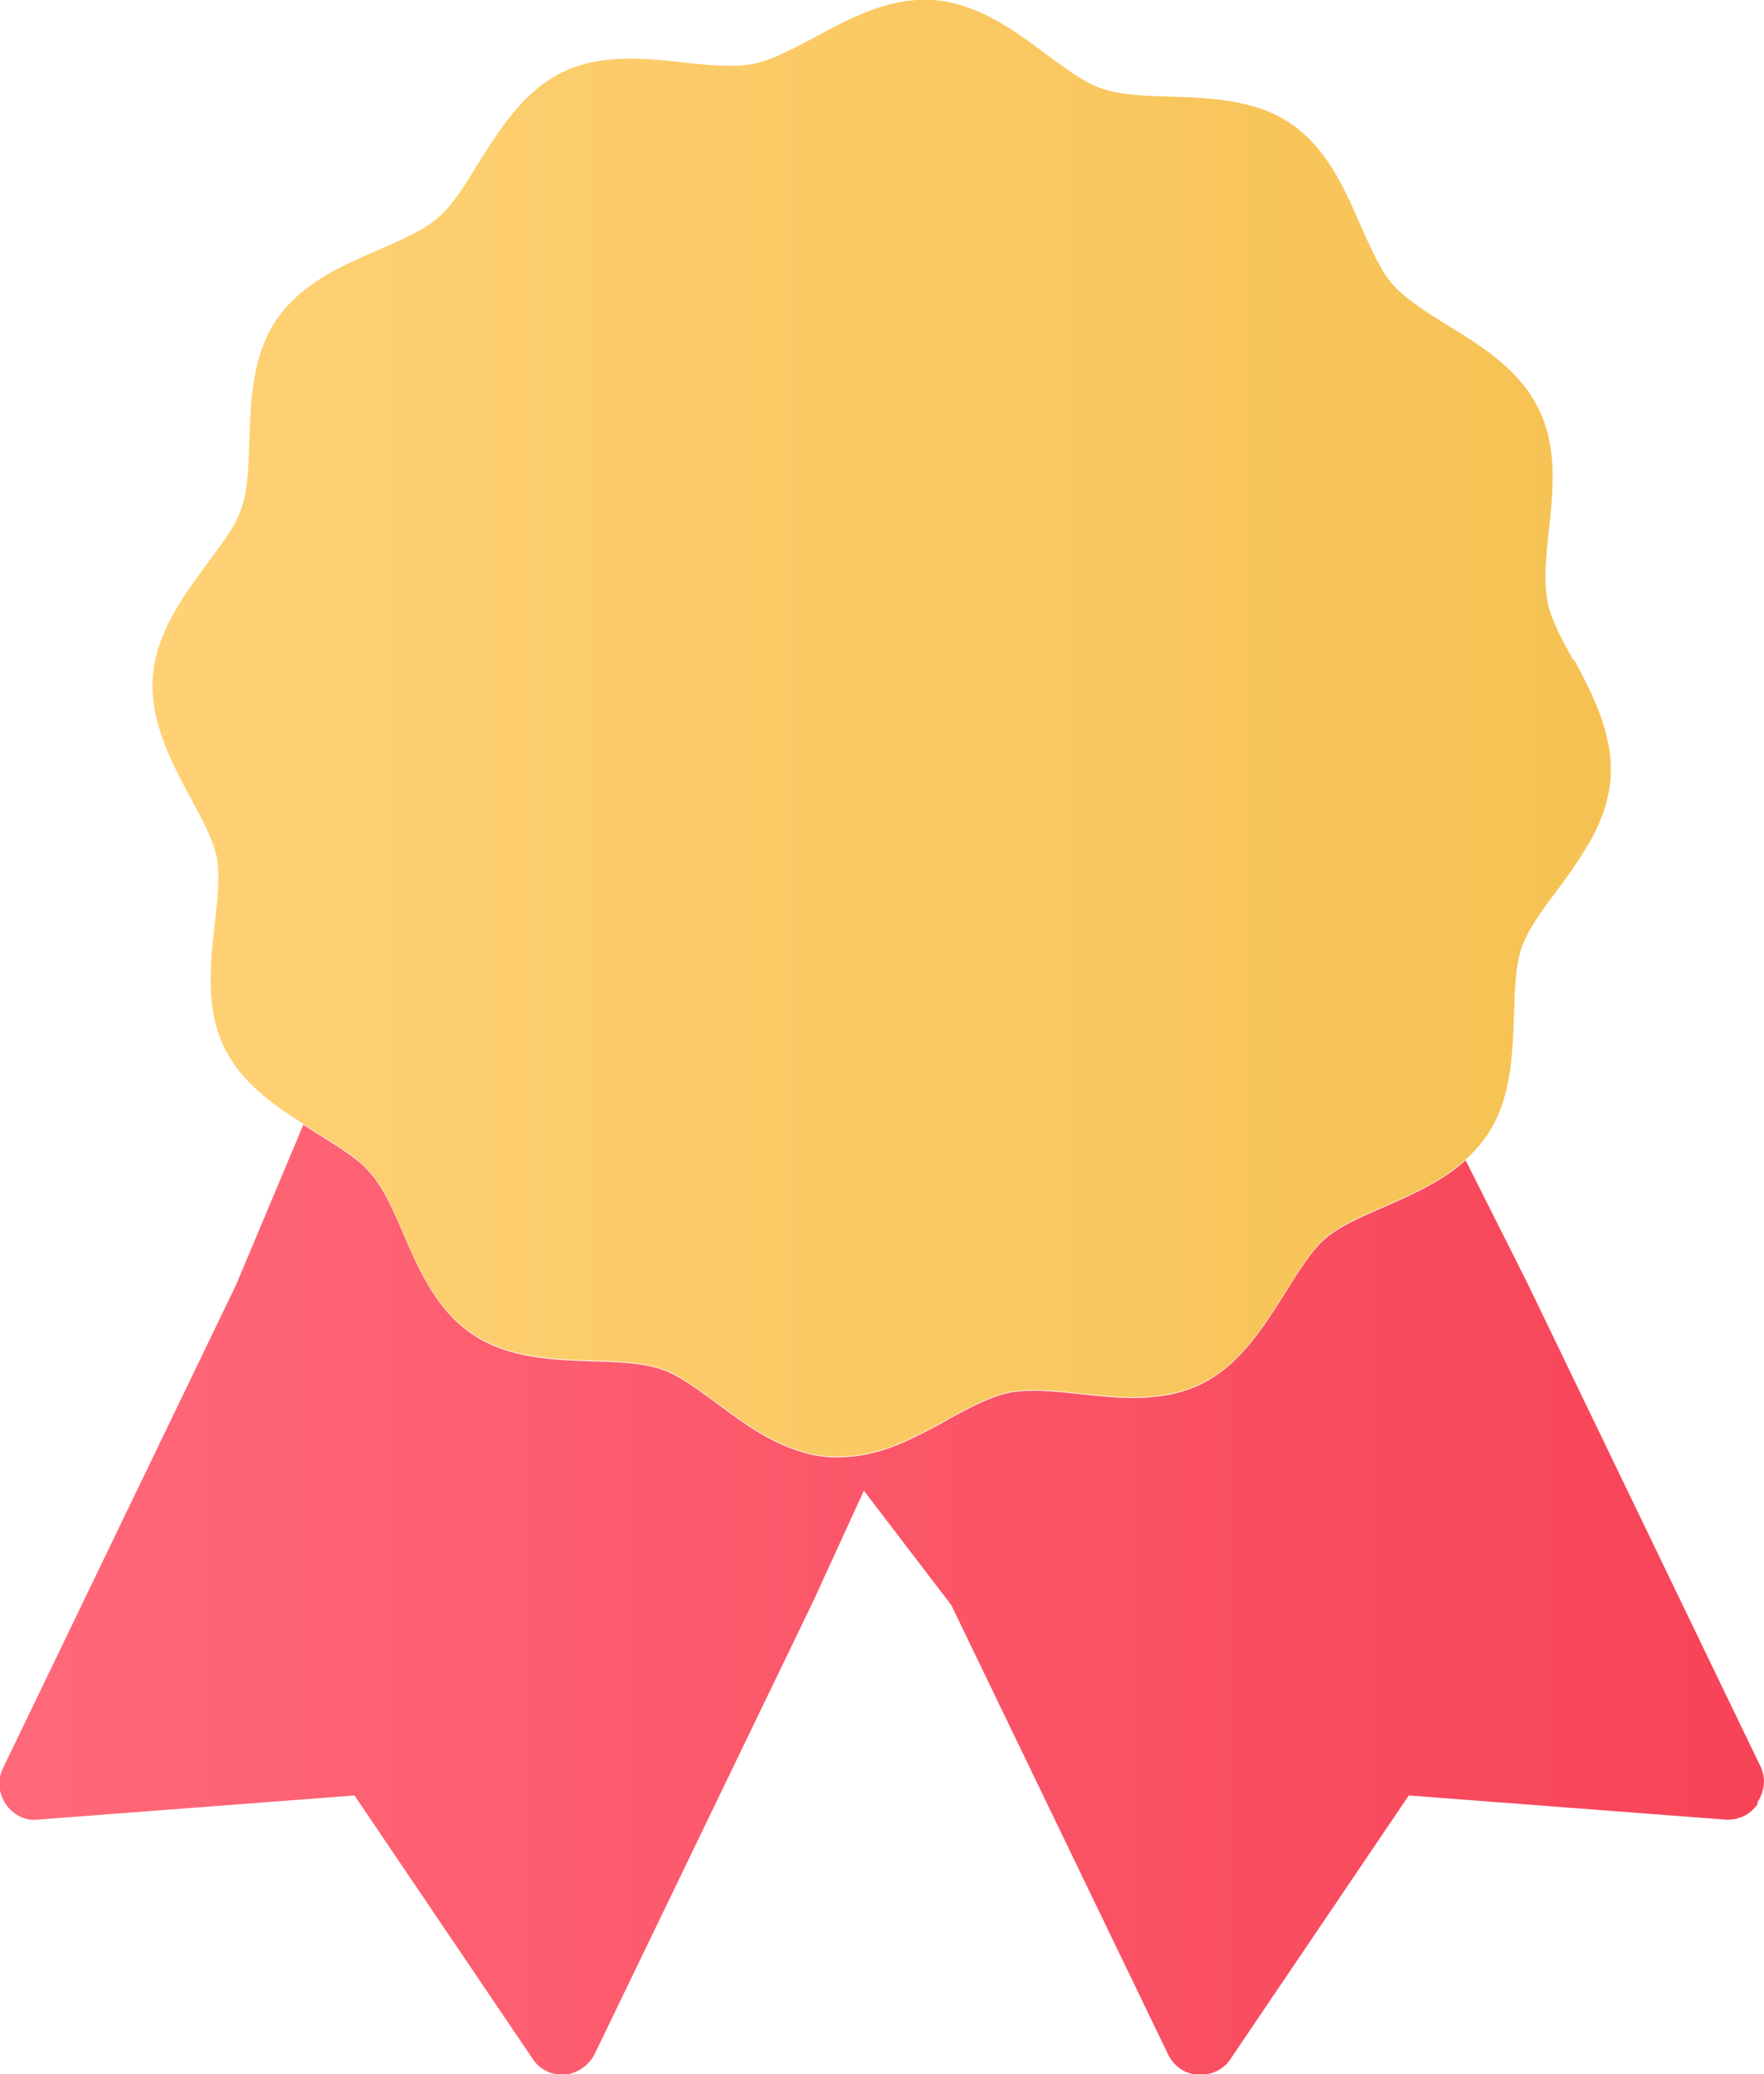
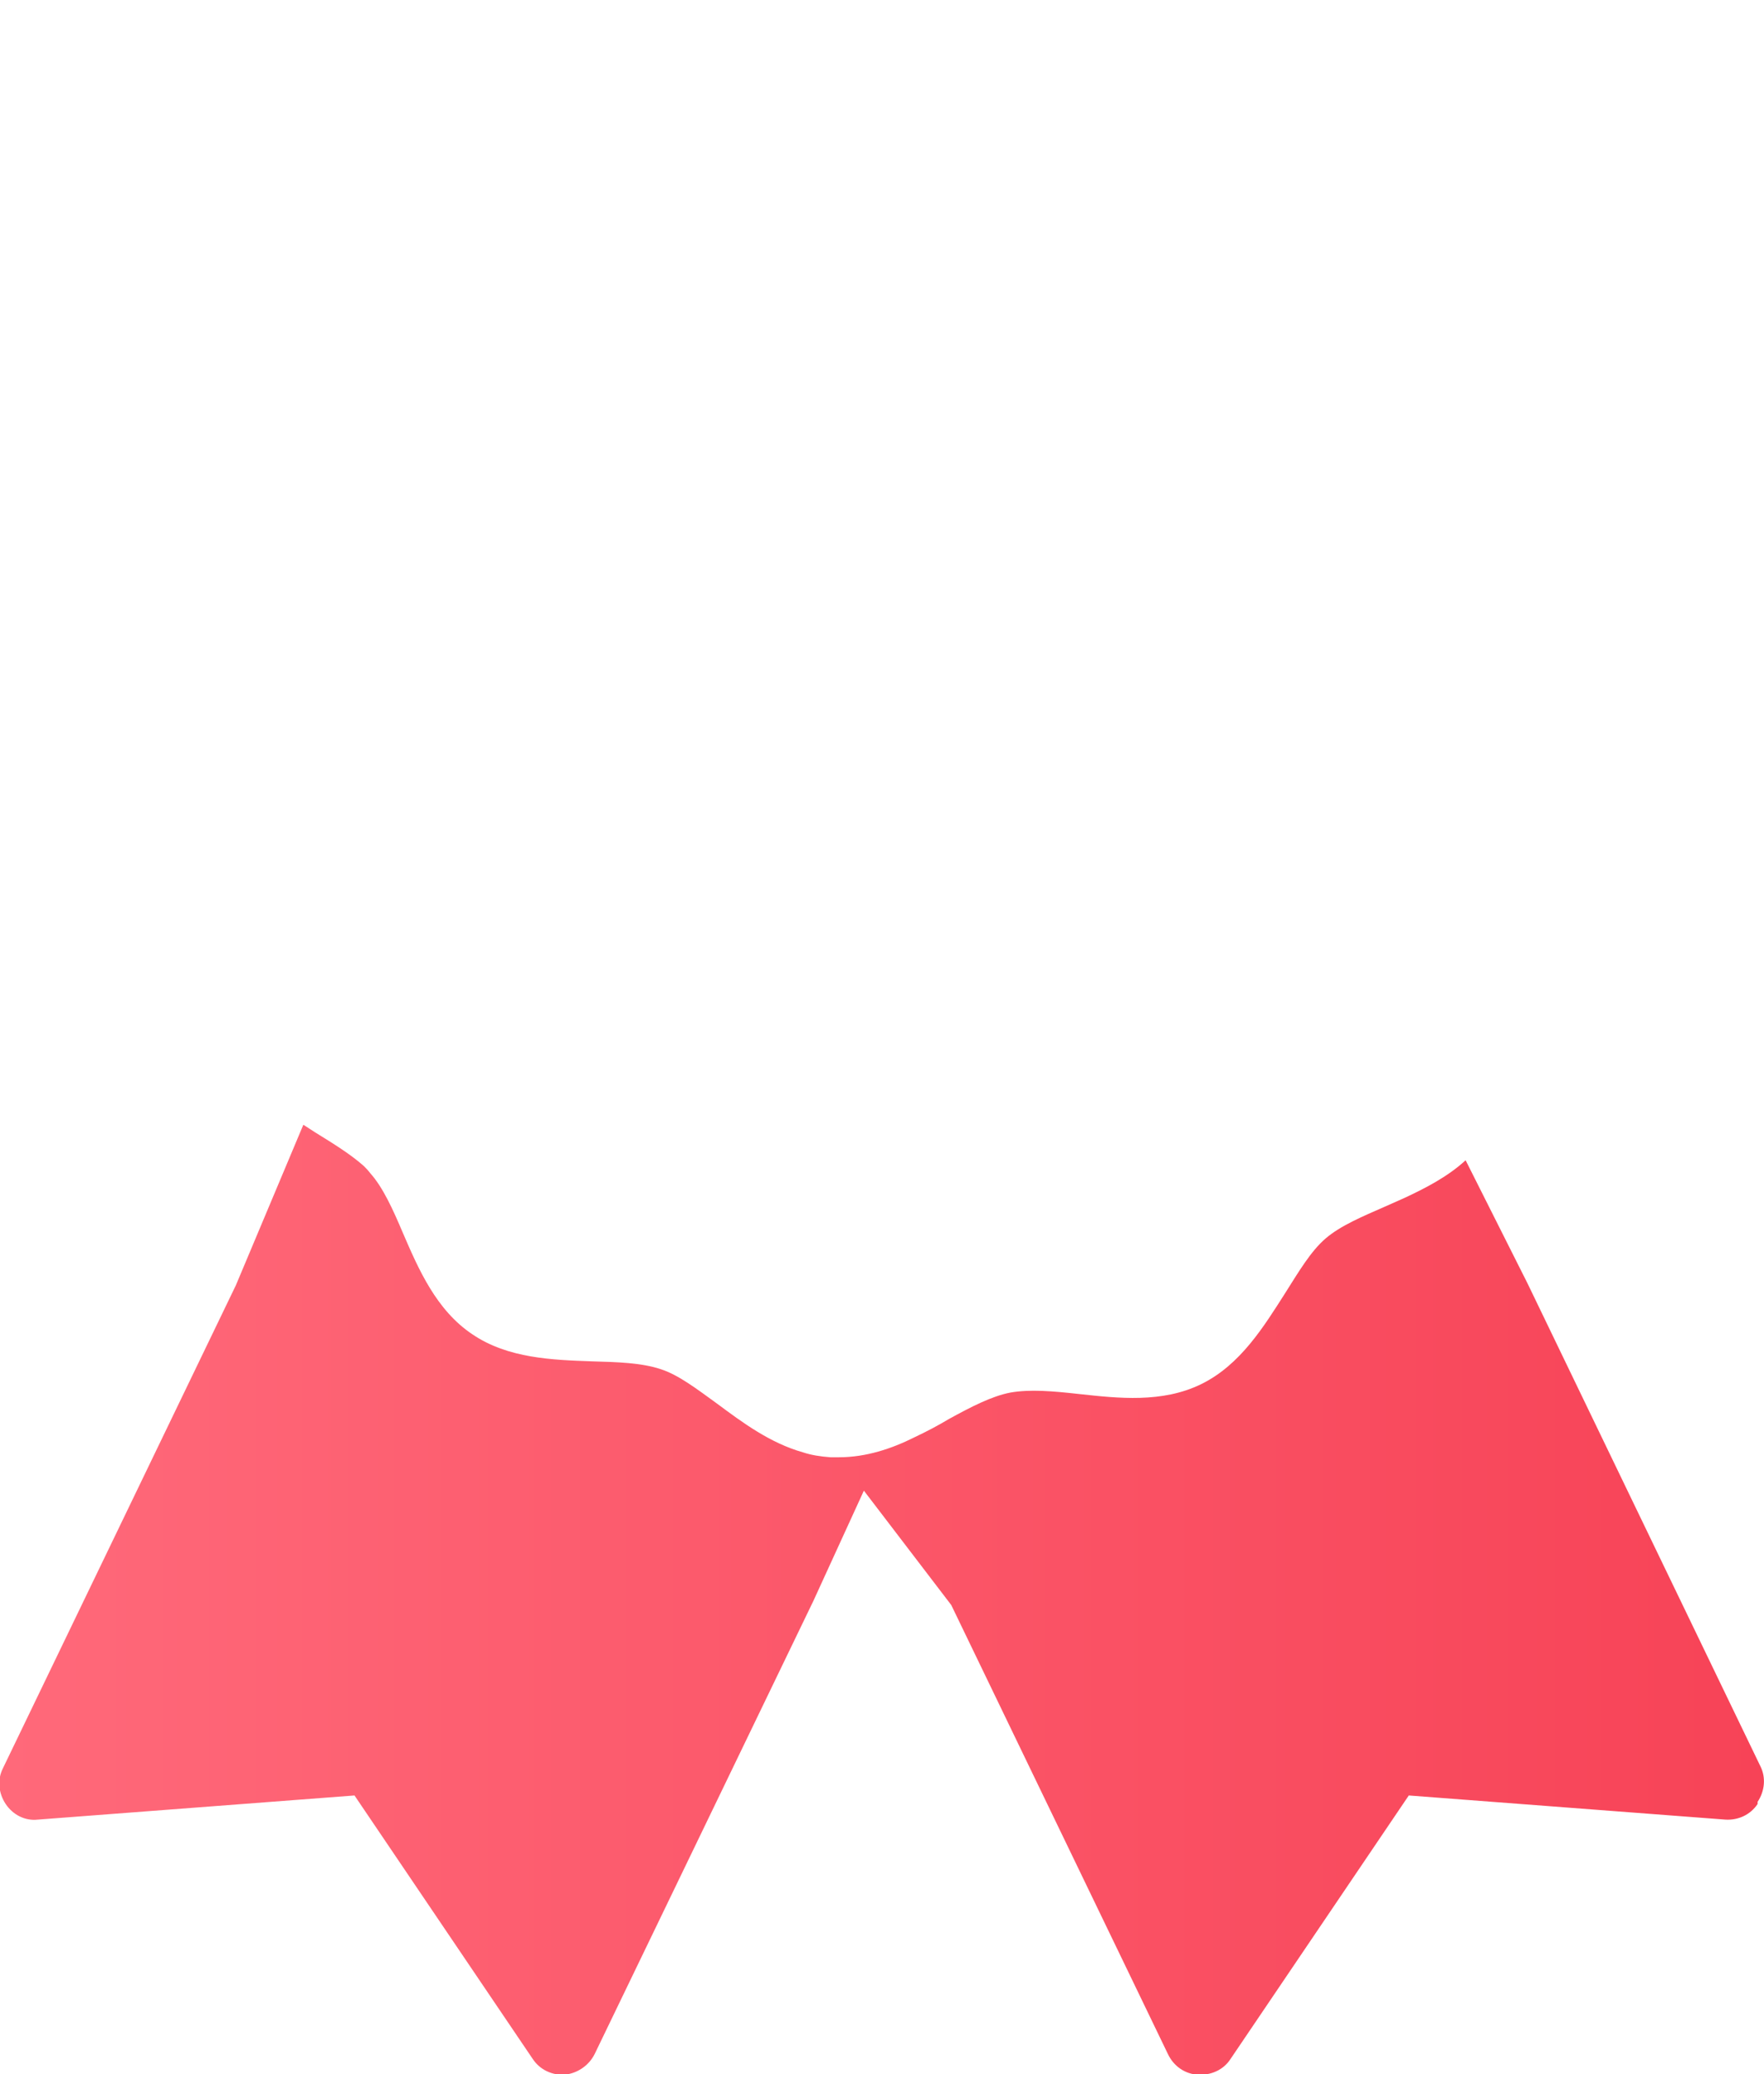
<svg xmlns="http://www.w3.org/2000/svg" id="_레이어_2" viewBox="0 0 24.83 29.19">
  <defs>
    <style>.cls-1{fill:url(#yellowflat);}.cls-2{fill:url(#redflat);}</style>
    <linearGradient id="yellowflat" x1="2.16" y1="10.26" x2="22.68" y2="10.26" gradientUnits="userSpaceOnUse">
      <stop offset="0" stop-color="#ffd175" />
      <stop offset="1" stop-color="#f5c252" />
    </linearGradient>
    <linearGradient id="redflat" x1="0" y1="22.51" x2="24.83" y2="22.51" gradientUnits="userSpaceOnUse">
      <stop offset="0" stop-color="#ff697a" />
      <stop offset="1" stop-color="#f74357" />
    </linearGradient>
  </defs>
  <g id="_레이어_1-2">
    <g>
-       <path class="cls-1" d="M22.15,9.3c-.17-.31-.33-.6-.37-.85-.05-.28-.02-.62,.02-.97,.06-.55,.13-1.17-.14-1.72-.27-.56-.81-.89-1.28-1.18-.31-.19-.59-.37-.77-.57-.18-.2-.31-.51-.46-.84-.22-.51-.47-1.08-.98-1.43-.5-.34-1.13-.36-1.68-.38-.36-.01-.7-.02-.97-.11-.25-.08-.51-.28-.8-.49C14.28,.43,13.77,.05,13.14,0c-.63-.04-1.19,.26-1.68,.53-.31,.16-.6,.32-.86,.37-.28,.05-.61,.02-.97-.02-.55-.06-1.17-.13-1.72,.14-.55,.27-.88,.81-1.18,1.28-.18,.3-.36,.59-.57,.77s-.52,.31-.84,.45c-.51,.22-1.08,.47-1.43,.98-.34,.51-.36,1.13-.38,1.68-.01,.36-.02,.71-.11,.97-.08,.25-.28,.51-.49,.79-.33,.45-.71,.96-.76,1.59-.04,.63,.26,1.19,.52,1.68,.17,.31,.33,.6,.38,.85,.05,.28,.01,.61-.03,.97-.06,.55-.13,1.17,.14,1.72,.24,.49,.69,.8,1.11,1.07,.06,.04,.11,.07,.17,.11,.26,.16,.5,.31,.68,.47,.03,.03,.06,.06,.09,.1,.18,.2,.32,.51,.46,.84,.22,.51,.47,1.09,.98,1.43,.5,.34,1.13,.36,1.68,.38,.36,.01,.7,.02,.97,.11,.25,.08,.51,.28,.8,.49,.35,.26,.74,.55,1.2,.68h0c.12,.04,.25,.06,.39,.07,.04,0,.08,0,.12,0,.38,0,.74-.12,1.06-.28,.17-.08,.34-.17,.49-.26,.31-.17,.6-.32,.86-.37,.28-.05,.61-.02,.97,.02,.55,.06,1.17,.13,1.72-.14,.55-.27,.88-.81,1.18-1.28,.19-.3,.36-.59,.57-.77,.21-.18,.52-.31,.84-.45,.09-.04,.18-.08,.27-.12h0c.3-.14,.61-.3,.86-.53,.11-.1,.21-.21,.3-.34,.34-.5,.36-1.13,.38-1.68,.01-.36,.02-.7,.11-.97,.09-.25,.28-.51,.49-.79,.17-.22,.34-.47,.49-.73,.14-.26,.25-.55,.27-.86,.04-.63-.26-1.19-.52-1.68Z" />
      <path class="cls-2" d="M24.74,25.39c-.1,.15-.27,.23-.45,.22l-4.46-.34-2.51,3.71c-.09,.14-.25,.22-.42,.22h-.04c-.18-.01-.34-.12-.42-.29l-3.05-6.32-1.23-1.61-.71,1.55-3.08,6.38c-.08,.16-.24,.27-.42,.29-.18,.01-.35-.07-.45-.22l-2.51-3.71-4.46,.34c-.18,.02-.35-.07-.45-.22-.1-.15-.12-.34-.04-.5l3.28-6.8,.95-2.26c.06,.04,.11,.07,.17,.11,.26,.16,.5,.31,.68,.47,.03,.03,.06,.06,.09,.1,.18,.2,.32,.51,.46,.84,.22,.51,.47,1.09,.98,1.43,.5,.34,1.13,.36,1.68,.38,.36,.01,.7,.02,.97,.11,.25,.08,.51,.28,.8,.49,.35,.26,.74,.55,1.2,.68h0c.12,.04,.25,.06,.39,.07,.04,0,.08,0,.12,0,.38,0,.74-.12,1.06-.28,.17-.08,.34-.17,.49-.26,.31-.17,.6-.32,.86-.37,.28-.05,.61-.02,.97,.02,.55,.06,1.17,.13,1.72-.14,.55-.27,.88-.81,1.18-1.28,.19-.3,.36-.59,.57-.77,.21-.18,.52-.31,.84-.45,.09-.04,.18-.08,.27-.12h0c.3-.14,.61-.3,.86-.53l.87,1.73,3.28,6.8c.08,.16,.06,.35-.04,.5Z" />
    </g>
  </g>
</svg>